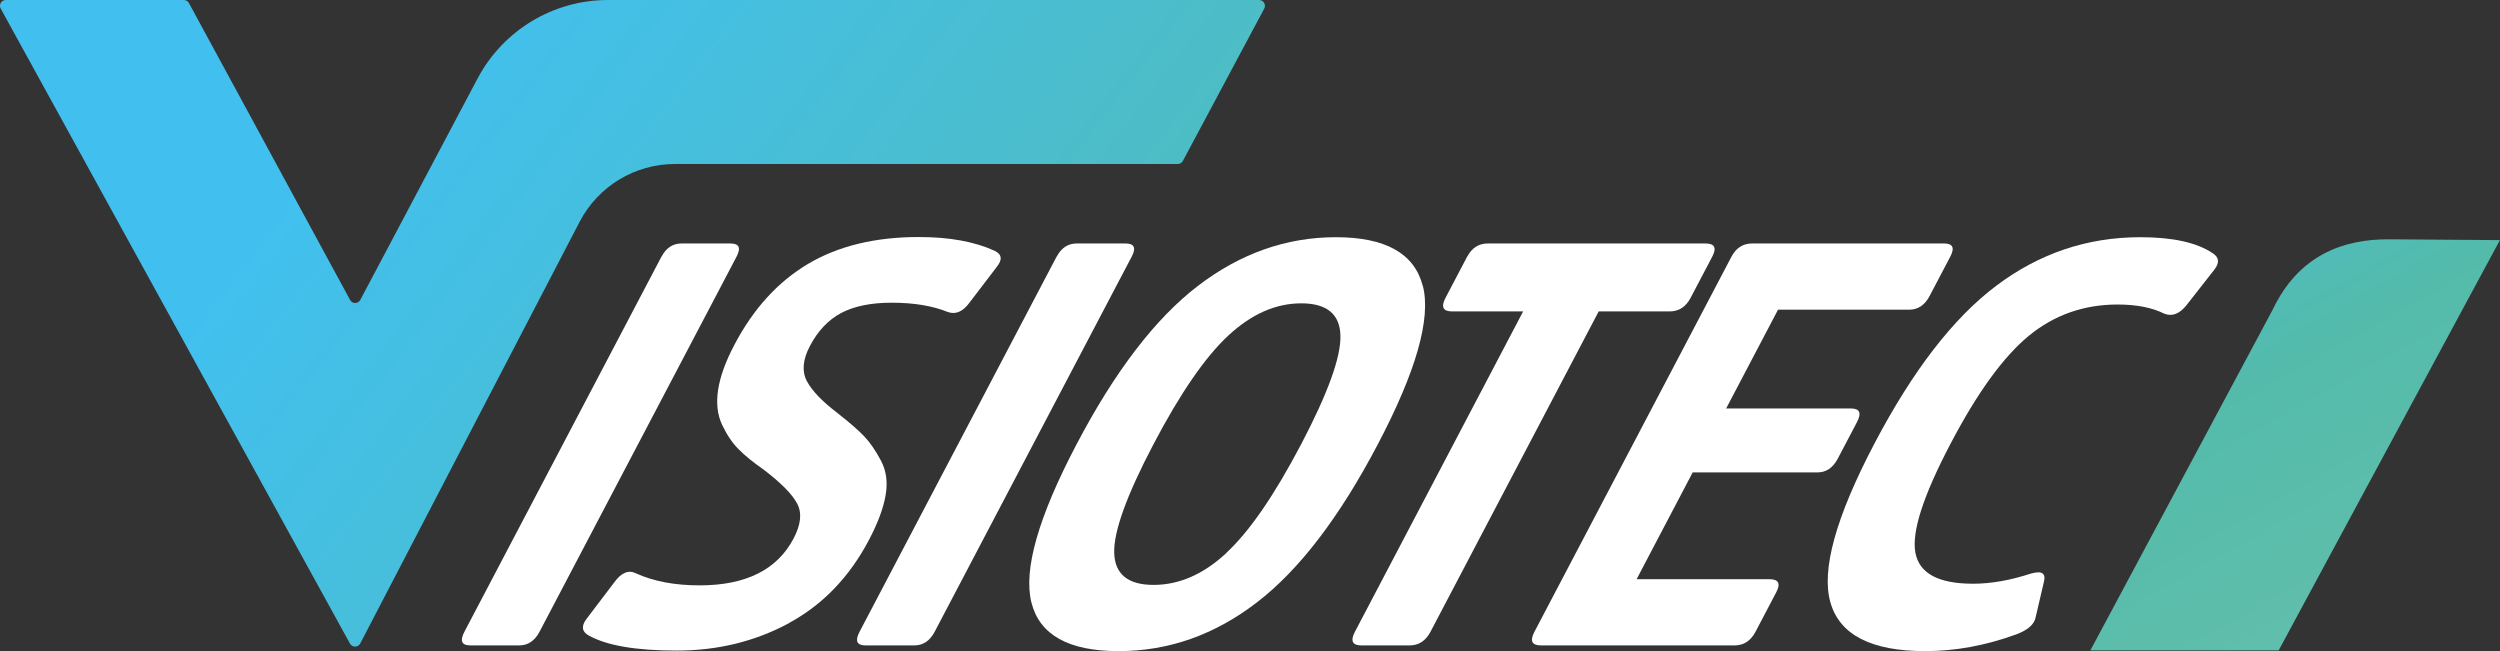
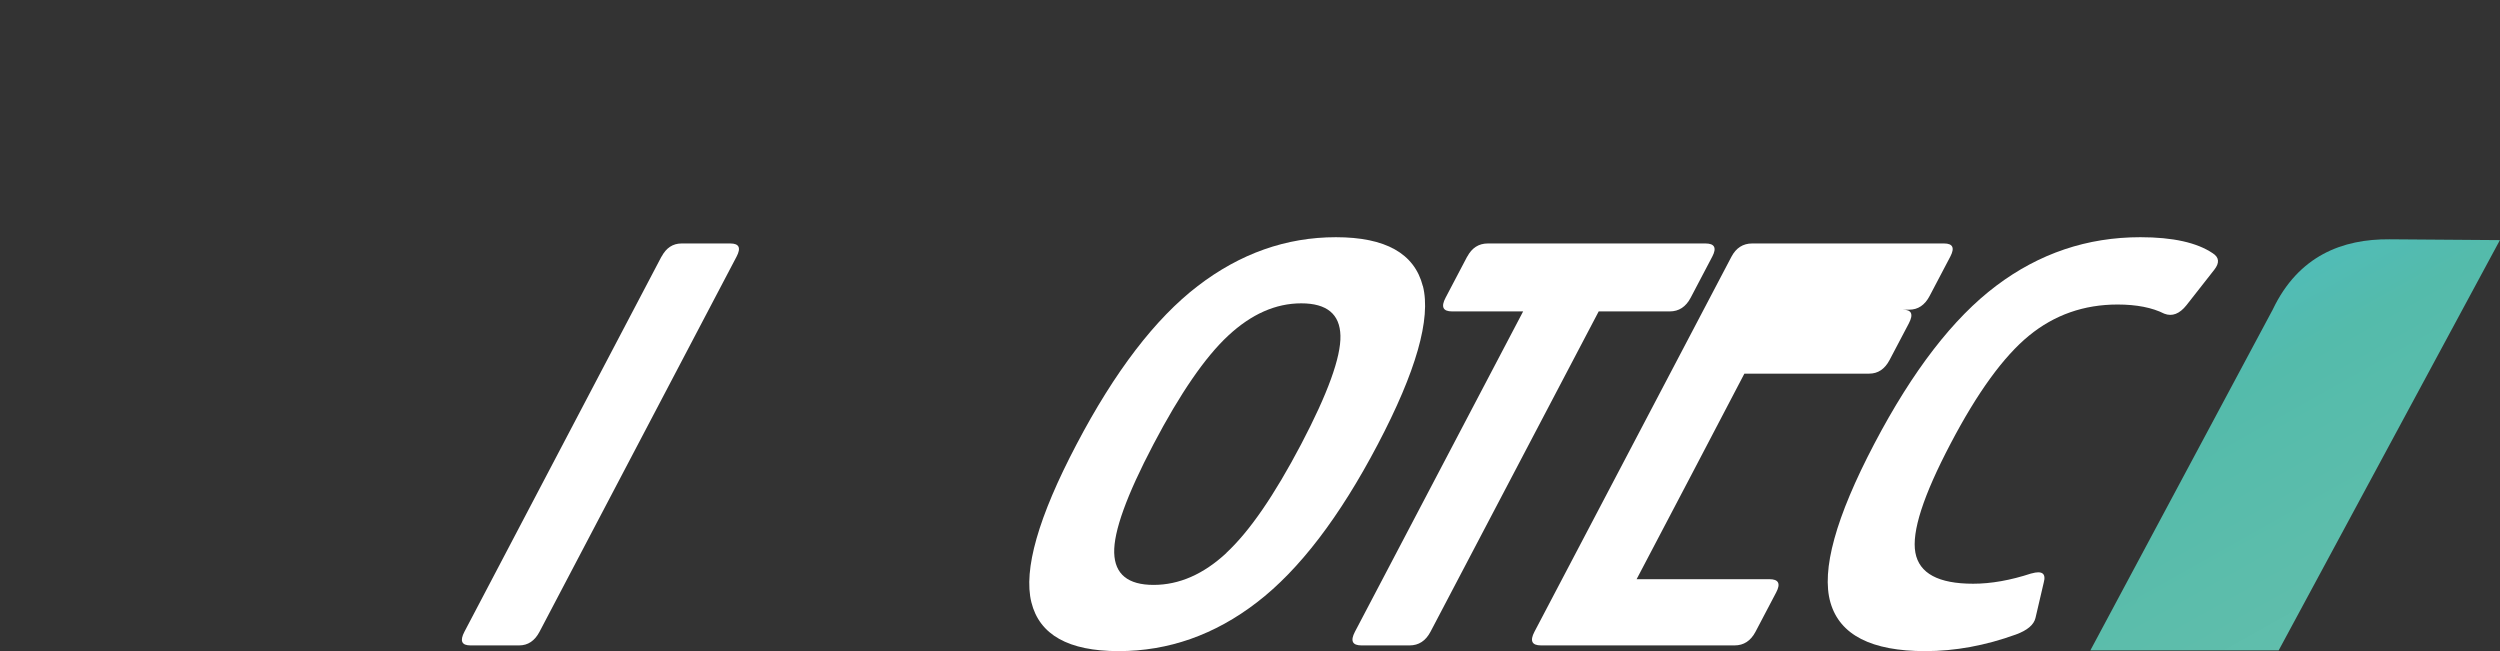
<svg xmlns="http://www.w3.org/2000/svg" xmlns:xlink="http://www.w3.org/1999/xlink" id="Calque_2" viewBox="0 0 275.6 71.78">
  <rect x="0" y="0" width="275.6" height="71.78" fill="#333333" stroke="none" />
  <defs>
    <style>.cls-1{fill:#fff;}.cls-2{fill:url(#Dégradé_sans_nom_26);}.cls-3{fill:url(#Dégradé_sans_nom_26-2);}</style>
    <linearGradient id="Dégradé_sans_nom_26" x1="224.22" y1="-2.21" x2="272.65" y2="84.04" gradientUnits="userSpaceOnUse">
      <stop offset="0" stop-color="#41c0f0" />
      <stop offset=".51" stop-color="#54bbab" />
      <stop offset="1" stop-color="#69c0ac" />
    </linearGradient>
    <linearGradient id="Dégradé_sans_nom_26-2" x1="44.5" y1="1.57" x2="236.3" y2="148.5" xlink:href="#Dégradé_sans_nom_26" />
  </defs>
  <g id="Calque_1-2">
    <path class="cls-2" d="M230.44,71.7h20.76l24.39-45.23-12.17-.09c-5.17-.04-10.04,1.79-12.88,7.76l-20.1,37.56Z" />
    <path class="cls-1" d="M72.93,28.29c.51-.96,1.24-1.45,2.21-1.45h5.37c.97,0,1.2.48.69,1.45l-21.72,41.35c-.53,1.01-1.28,1.51-2.25,1.51h-5.37c-.97,0-1.19-.5-.66-1.51l21.72-41.35Z" />
-     <path class="cls-1" d="M86.97,68.7c-3.73,2.01-7.85,3.02-12.35,3.02s-7.69-.55-9.68-1.64c-.79-.42-.89-1.03-.3-1.83l3.06-4.03c.78-1.09,1.59-1.43,2.42-1.01,1.94.88,4.27,1.32,7.01,1.32,5.09,0,8.54-1.72,10.35-5.16.82-1.55.95-2.84.39-3.87-.55-1.03-1.76-2.25-3.62-3.68-1.2-.84-2.15-1.6-2.83-2.3-.69-.69-1.29-1.58-1.81-2.68-.52-1.09-.67-2.37-.45-3.84.22-1.47.82-3.13,1.79-4.97,2.09-3.99,4.8-6.96,8.13-8.94,3.33-1.97,7.39-2.96,12.19-2.96,3.37,0,6.15.5,8.36,1.51.81.38.9.97.27,1.76l-3.03,3.97c-.74,1.01-1.55,1.34-2.42,1.01-1.67-.67-3.72-1.01-6.16-1.01-2.27,0-4.12.38-5.55,1.13-1.43.76-2.58,1.97-3.46,3.65-.79,1.51-.9,2.8-.33,3.87.57,1.07,1.69,2.23,3.34,3.49,1.34,1.05,2.33,1.91,2.97,2.58.64.67,1.25,1.56,1.85,2.68.59,1.11.77,2.38.52,3.81-.24,1.43-.85,3.06-1.82,4.91-2.16,4.11-5.1,7.17-8.83,9.19Z" />
-     <path class="cls-1" d="M116.49,28.29c.51-.96,1.24-1.45,2.21-1.45h5.37c.97,0,1.2.48.69,1.45l-21.72,41.35c-.53,1.01-1.28,1.51-2.25,1.51h-5.37c-.97,0-1.19-.5-.66-1.51l21.72-41.35Z" />
    <path class="cls-1" d="M156.86,31.53c.91,3.59-.74,9.41-4.98,17.47-4.21,8.01-8.64,13.81-13.31,17.4-4.66,3.59-9.75,5.38-15.26,5.38s-8.72-1.79-9.61-5.38c-.89-3.59.76-9.39,4.97-17.4,4.23-8.06,8.69-13.88,13.37-17.47,4.68-3.59,9.76-5.38,15.23-5.38s8.66,1.79,9.58,5.38ZM135.19,60.95c2.54-2.35,5.28-6.33,8.24-11.96,2.95-5.62,4.4-9.62,4.34-11.99-.06-2.37-1.5-3.56-4.32-3.56s-5.5,1.19-8.05,3.56-5.3,6.37-8.25,11.99c-2.95,5.62-4.39,9.61-4.32,11.96.07,2.35,1.52,3.53,4.34,3.53s5.5-1.17,8.04-3.53Z" />
    <path class="cls-1" d="M161.75,28.29c.51-.96,1.26-1.45,2.27-1.45h23.99c1.01,0,1.26.48.75,1.45l-2.38,4.53c-.53,1.01-1.3,1.51-2.31,1.51h-7.83l-18.54,35.31c-.53,1.01-1.3,1.51-2.31,1.51h-5.3c-1.01,0-1.25-.5-.72-1.51l18.54-35.31h-7.83c-1.01,0-1.25-.5-.72-1.51l2.38-4.53Z" />
-     <path class="cls-1" d="M186.6,52.08l-6.18,11.77h14.64c1.01,0,1.26.48.75,1.45l-2.28,4.34c-.53,1.01-1.3,1.51-2.31,1.51h-21.34c-1.01,0-1.25-.5-.72-1.51l21.72-41.35c.51-.96,1.27-1.45,2.28-1.45h21.15c.97,0,1.2.48.69,1.45l-2.28,4.34c-.53,1.01-1.28,1.51-2.25,1.51h-14.46l-5.72,10.89h13.76c.97,0,1.19.5.66,1.51l-2.12,4.03c-.53,1.01-1.28,1.51-2.25,1.51h-13.76Z" />
+     <path class="cls-1" d="M186.6,52.08l-6.18,11.77h14.64c1.01,0,1.26.48.75,1.45l-2.28,4.34c-.53,1.01-1.3,1.51-2.31,1.51h-21.34c-1.01,0-1.25-.5-.72-1.51l21.72-41.35c.51-.96,1.27-1.45,2.28-1.45h21.15c.97,0,1.2.48.69,1.45l-2.28,4.34c-.53,1.01-1.28,1.51-2.25,1.51h-14.46h13.76c.97,0,1.19.5.66,1.51l-2.12,4.03c-.53,1.01-1.28,1.51-2.25,1.51h-13.76Z" />
    <path class="cls-1" d="M223.94,63.22c1.19-.34,1.64,0,1.36,1.01l-.91,3.9c-.18.75-.9,1.36-2.16,1.82-3.37,1.22-6.7,1.83-9.99,1.83-5.93,0-9.42-1.78-10.45-5.35-1.03-3.57.58-9.4,4.83-17.5,4.23-8.06,8.71-13.87,13.45-17.43,4.74-3.57,10.03-5.35,15.88-5.35,3.58,0,6.23.59,7.97,1.76.73.46.78,1.07.18,1.83l-3.06,3.9c-.76.96-1.58,1.28-2.45.94-1.33-.67-3.05-1.01-5.15-1.01-3.7,0-6.96,1.14-9.76,3.43-2.8,2.29-5.69,6.26-8.66,11.93-3,5.71-4.29,9.7-3.87,11.99.42,2.29,2.54,3.43,6.37,3.43,1.98,0,4.11-.38,6.4-1.13Z" />
-     <path class="cls-3" d="M103.48,18.08h26.35c.24,0,.45-.13.57-.34L139.37.95c.23-.43-.08-.95-.57-.95h-71.78c-6.02,0-11.55,3.33-14.37,8.65l-12.93,24.41c-.24.45-.89.46-1.13,0L20.83.34c-.11-.21-.33-.34-.56-.34H.64C.15,0-.16.52.08.95l38.5,70c.25.45.9.44,1.13-.01l24.19-46.49c2.04-3.92,6.09-6.37,10.5-6.37h29.08Z" />
  </g>
</svg>